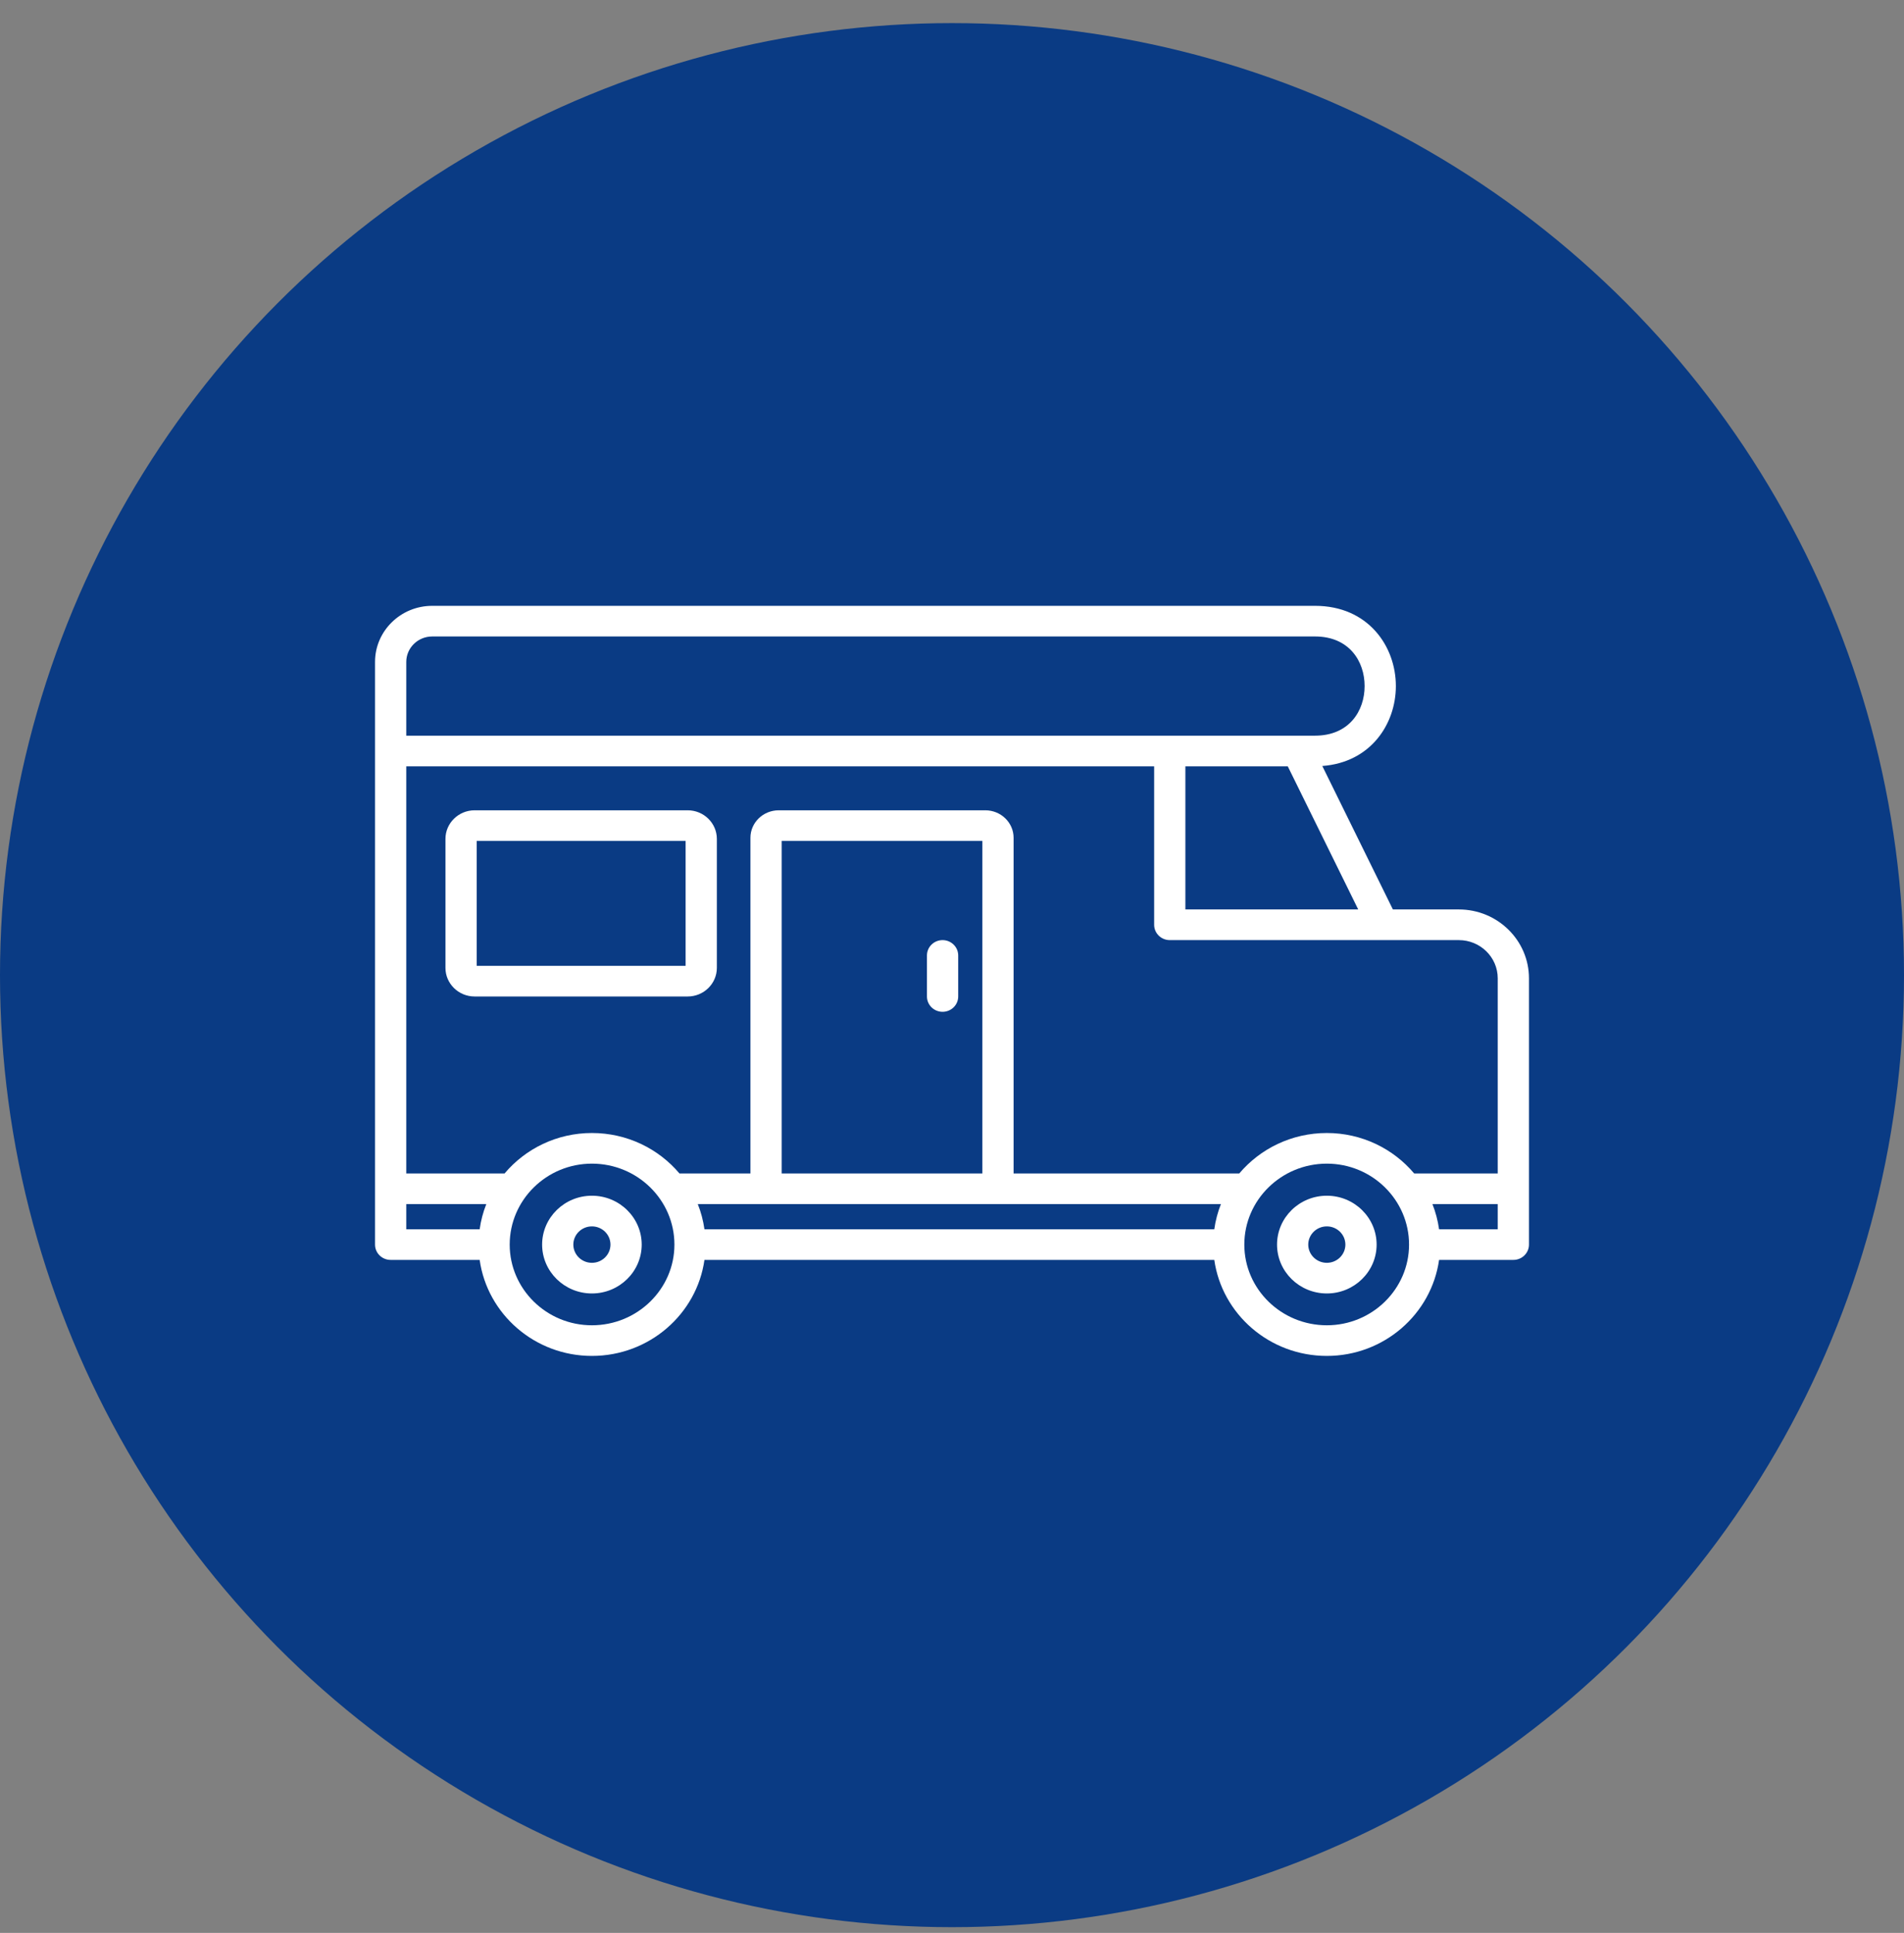
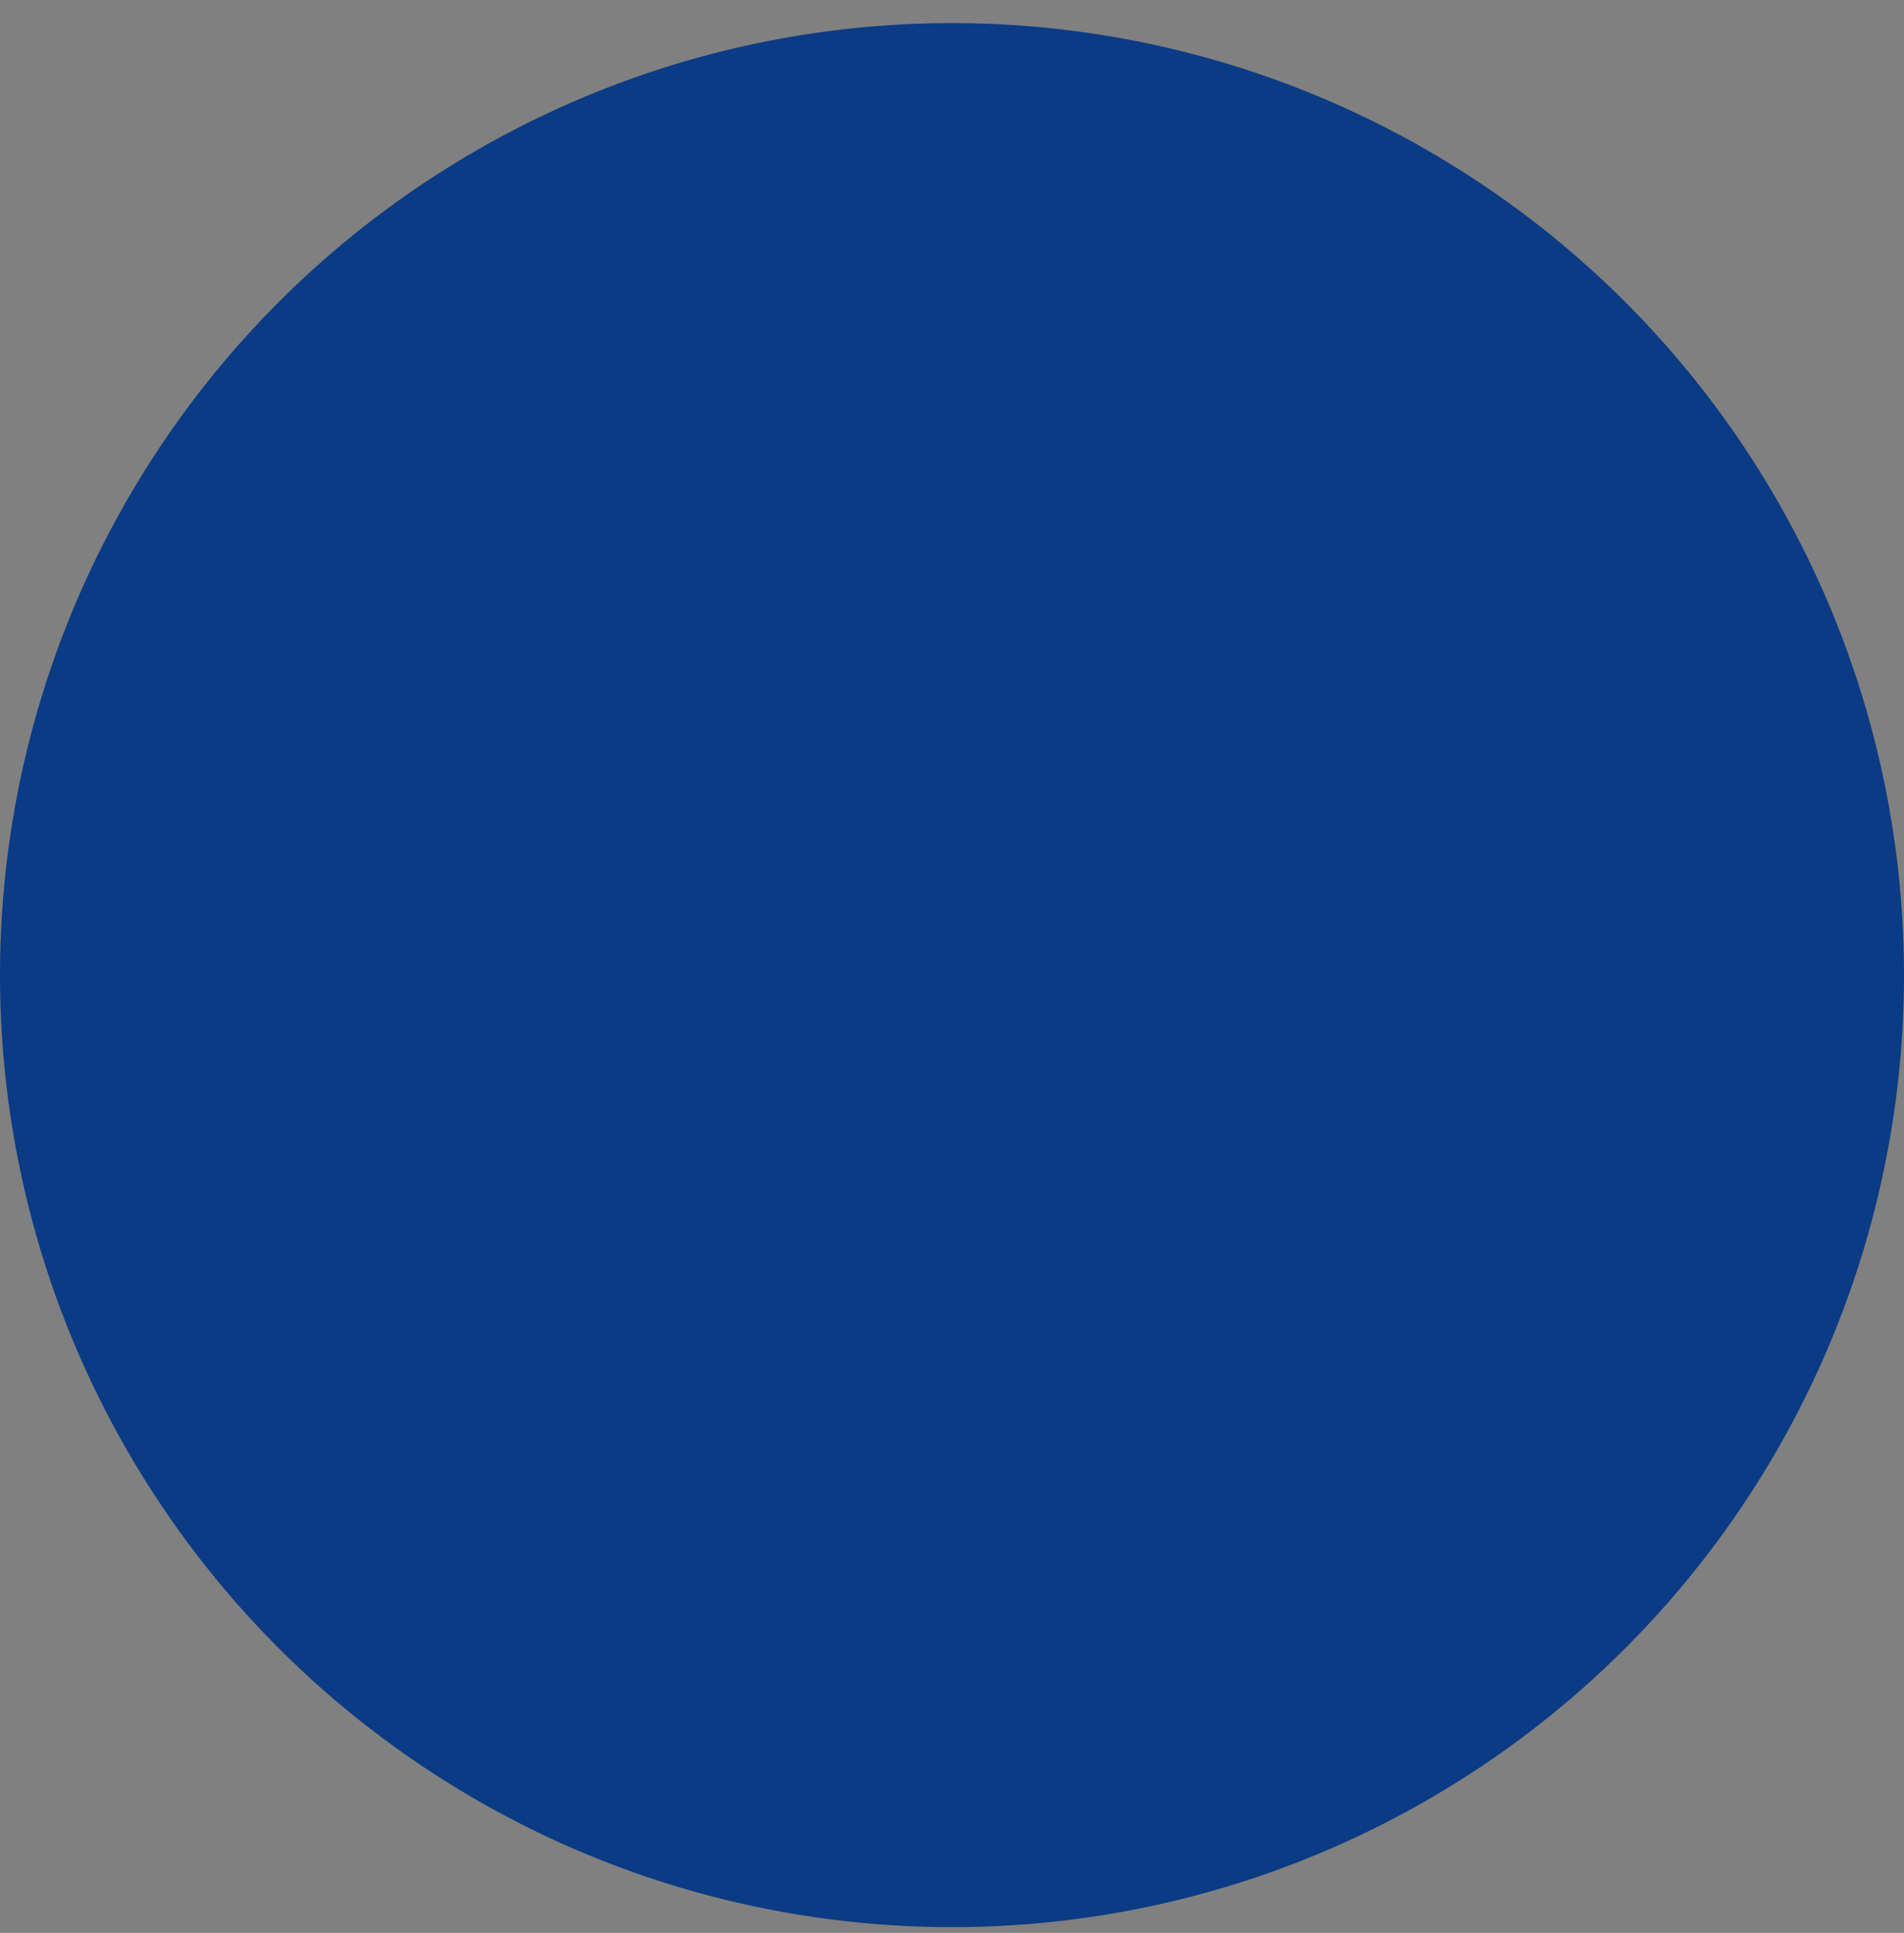
<svg xmlns="http://www.w3.org/2000/svg" width="66" height="67" viewBox="0 0 66 67" fill="none">
  <rect x="0" y="0" width="66" height="67" fill="#808080" stroke="none" />
  <circle cx="33" cy="33.801" r="33" fill="#0A3B84" />
-   <path d="M50.569 31.524H48.283L45.836 26.551C47.51 26.428 48.386 25.099 48.386 23.781C48.386 22.399 47.423 21 45.584 21H14.982C13.889 21 13 21.872 13 22.944V26.032V41.207V43.141C13 43.435 13.242 43.672 13.541 43.672H16.627C16.892 45.549 18.534 47 20.518 47C22.507 47 24.153 45.549 24.419 43.672H42.092C42.358 45.549 44.003 47 45.993 47C47.977 47 49.619 45.549 49.884 43.672H52.459C52.758 43.672 53 43.435 53 43.141V41.207V33.91C53 32.594 51.91 31.524 50.569 31.524ZM51.917 33.91V40.676H49.021C48.299 39.819 47.209 39.273 45.993 39.273C44.773 39.273 43.681 39.819 42.957 40.676H35.135V29.038C35.135 28.514 34.695 28.087 34.154 28.087H26.994C26.453 28.087 26.013 28.514 26.013 29.038V40.676H23.553C22.83 39.819 21.738 39.273 20.518 39.273C19.301 39.273 18.212 39.819 17.49 40.676H14.083V26.563H40.007V32.056C40.007 32.349 40.25 32.587 40.549 32.587H47.944H47.985H50.569C51.312 32.587 51.917 33.18 51.917 33.91ZM42.092 42.61H24.419C24.376 42.307 24.299 42.014 24.188 41.738H42.322C42.212 42.015 42.134 42.307 42.092 42.61ZM34.052 40.676H27.096V29.149H34.052V40.676ZM44.639 26.563L47.081 31.524H41.09V26.563H44.639ZM14.083 22.944C14.083 22.458 14.486 22.062 14.982 22.062H45.584C46.771 22.062 47.303 22.926 47.303 23.781C47.303 24.637 46.771 25.5 45.584 25.5H14.083V22.944ZM14.083 41.738H16.857C16.747 42.014 16.669 42.307 16.627 42.61H14.083V41.738ZM20.518 45.938C18.947 45.938 17.668 44.683 17.668 43.141C17.668 41.594 18.947 40.335 20.518 40.335C22.095 40.335 23.378 41.594 23.378 43.141C23.378 44.683 22.095 45.938 20.518 45.938ZM45.993 45.938C44.416 45.938 43.133 44.683 43.133 43.141C43.133 41.594 44.416 40.335 45.993 40.335C47.564 40.335 48.843 41.594 48.843 43.141C48.843 44.683 47.564 45.938 45.993 45.938ZM49.884 42.61C49.841 42.307 49.764 42.014 49.654 41.738H51.917V42.61H49.884ZM23.838 28.087H16.452C15.895 28.087 15.441 28.532 15.441 29.079V33.549C15.441 34.096 15.895 34.541 16.452 34.541H23.838C24.395 34.541 24.849 34.096 24.849 33.549V29.079C24.849 28.532 24.395 28.087 23.838 28.087ZM23.766 33.479H16.524V29.149H23.766L23.766 33.479ZM20.518 41.447C19.566 41.447 18.792 42.207 18.792 43.141C18.792 44.075 19.566 44.835 20.518 44.835C21.47 44.835 22.244 44.075 22.244 43.141C22.244 42.207 21.47 41.447 20.518 41.447ZM20.518 43.773C20.163 43.773 19.874 43.489 19.874 43.141C19.874 42.793 20.163 42.51 20.518 42.51C20.873 42.51 21.161 42.793 21.161 43.141C21.161 43.489 20.873 43.773 20.518 43.773ZM45.993 41.447C45.041 41.447 44.267 42.207 44.267 43.141C44.267 44.075 45.041 44.835 45.993 44.835C46.945 44.835 47.719 44.075 47.719 43.141C47.719 42.207 46.945 41.447 45.993 41.447ZM45.993 43.773C45.638 43.773 45.349 43.489 45.349 43.141C45.349 42.793 45.638 42.51 45.993 42.51C46.348 42.51 46.636 42.793 46.636 43.141C46.636 43.489 46.348 43.773 45.993 43.773ZM32.132 34.541V33.118C32.132 32.825 32.374 32.587 32.673 32.587C32.972 32.587 33.215 32.825 33.215 33.118V34.541C33.215 34.835 32.972 35.072 32.673 35.072C32.374 35.072 32.132 34.835 32.132 34.541Z" fill="white" />
</svg>